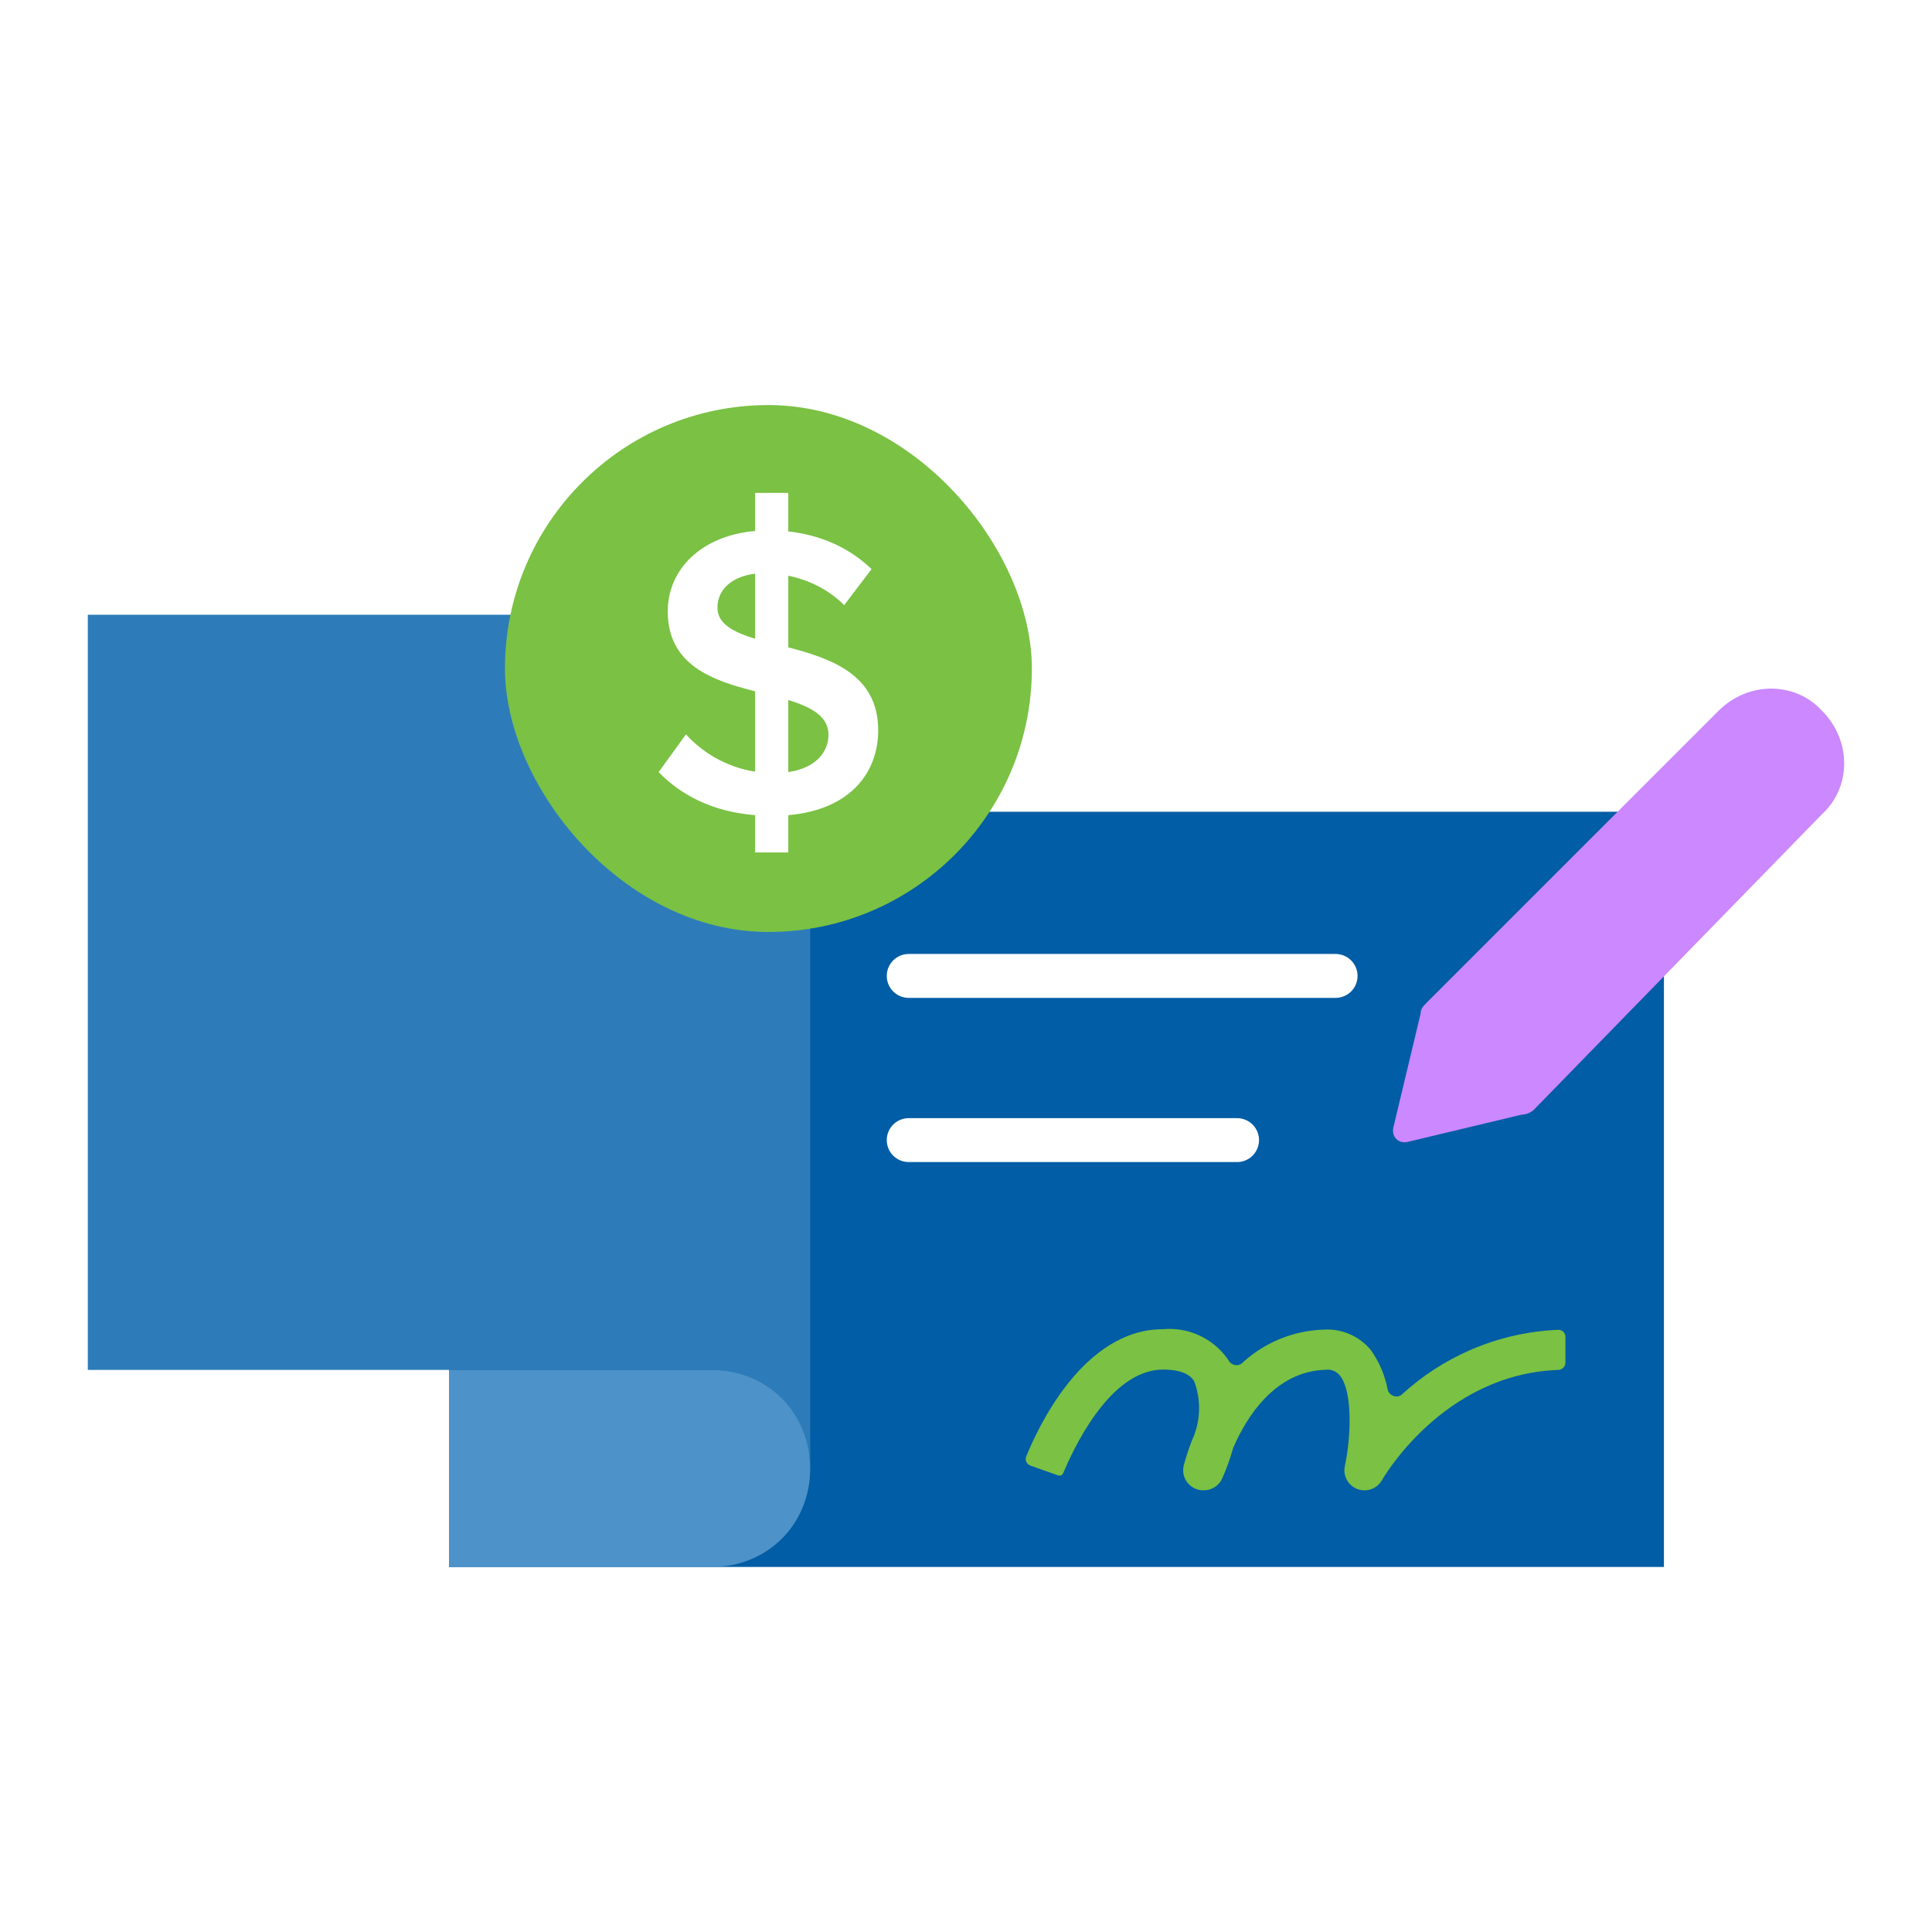
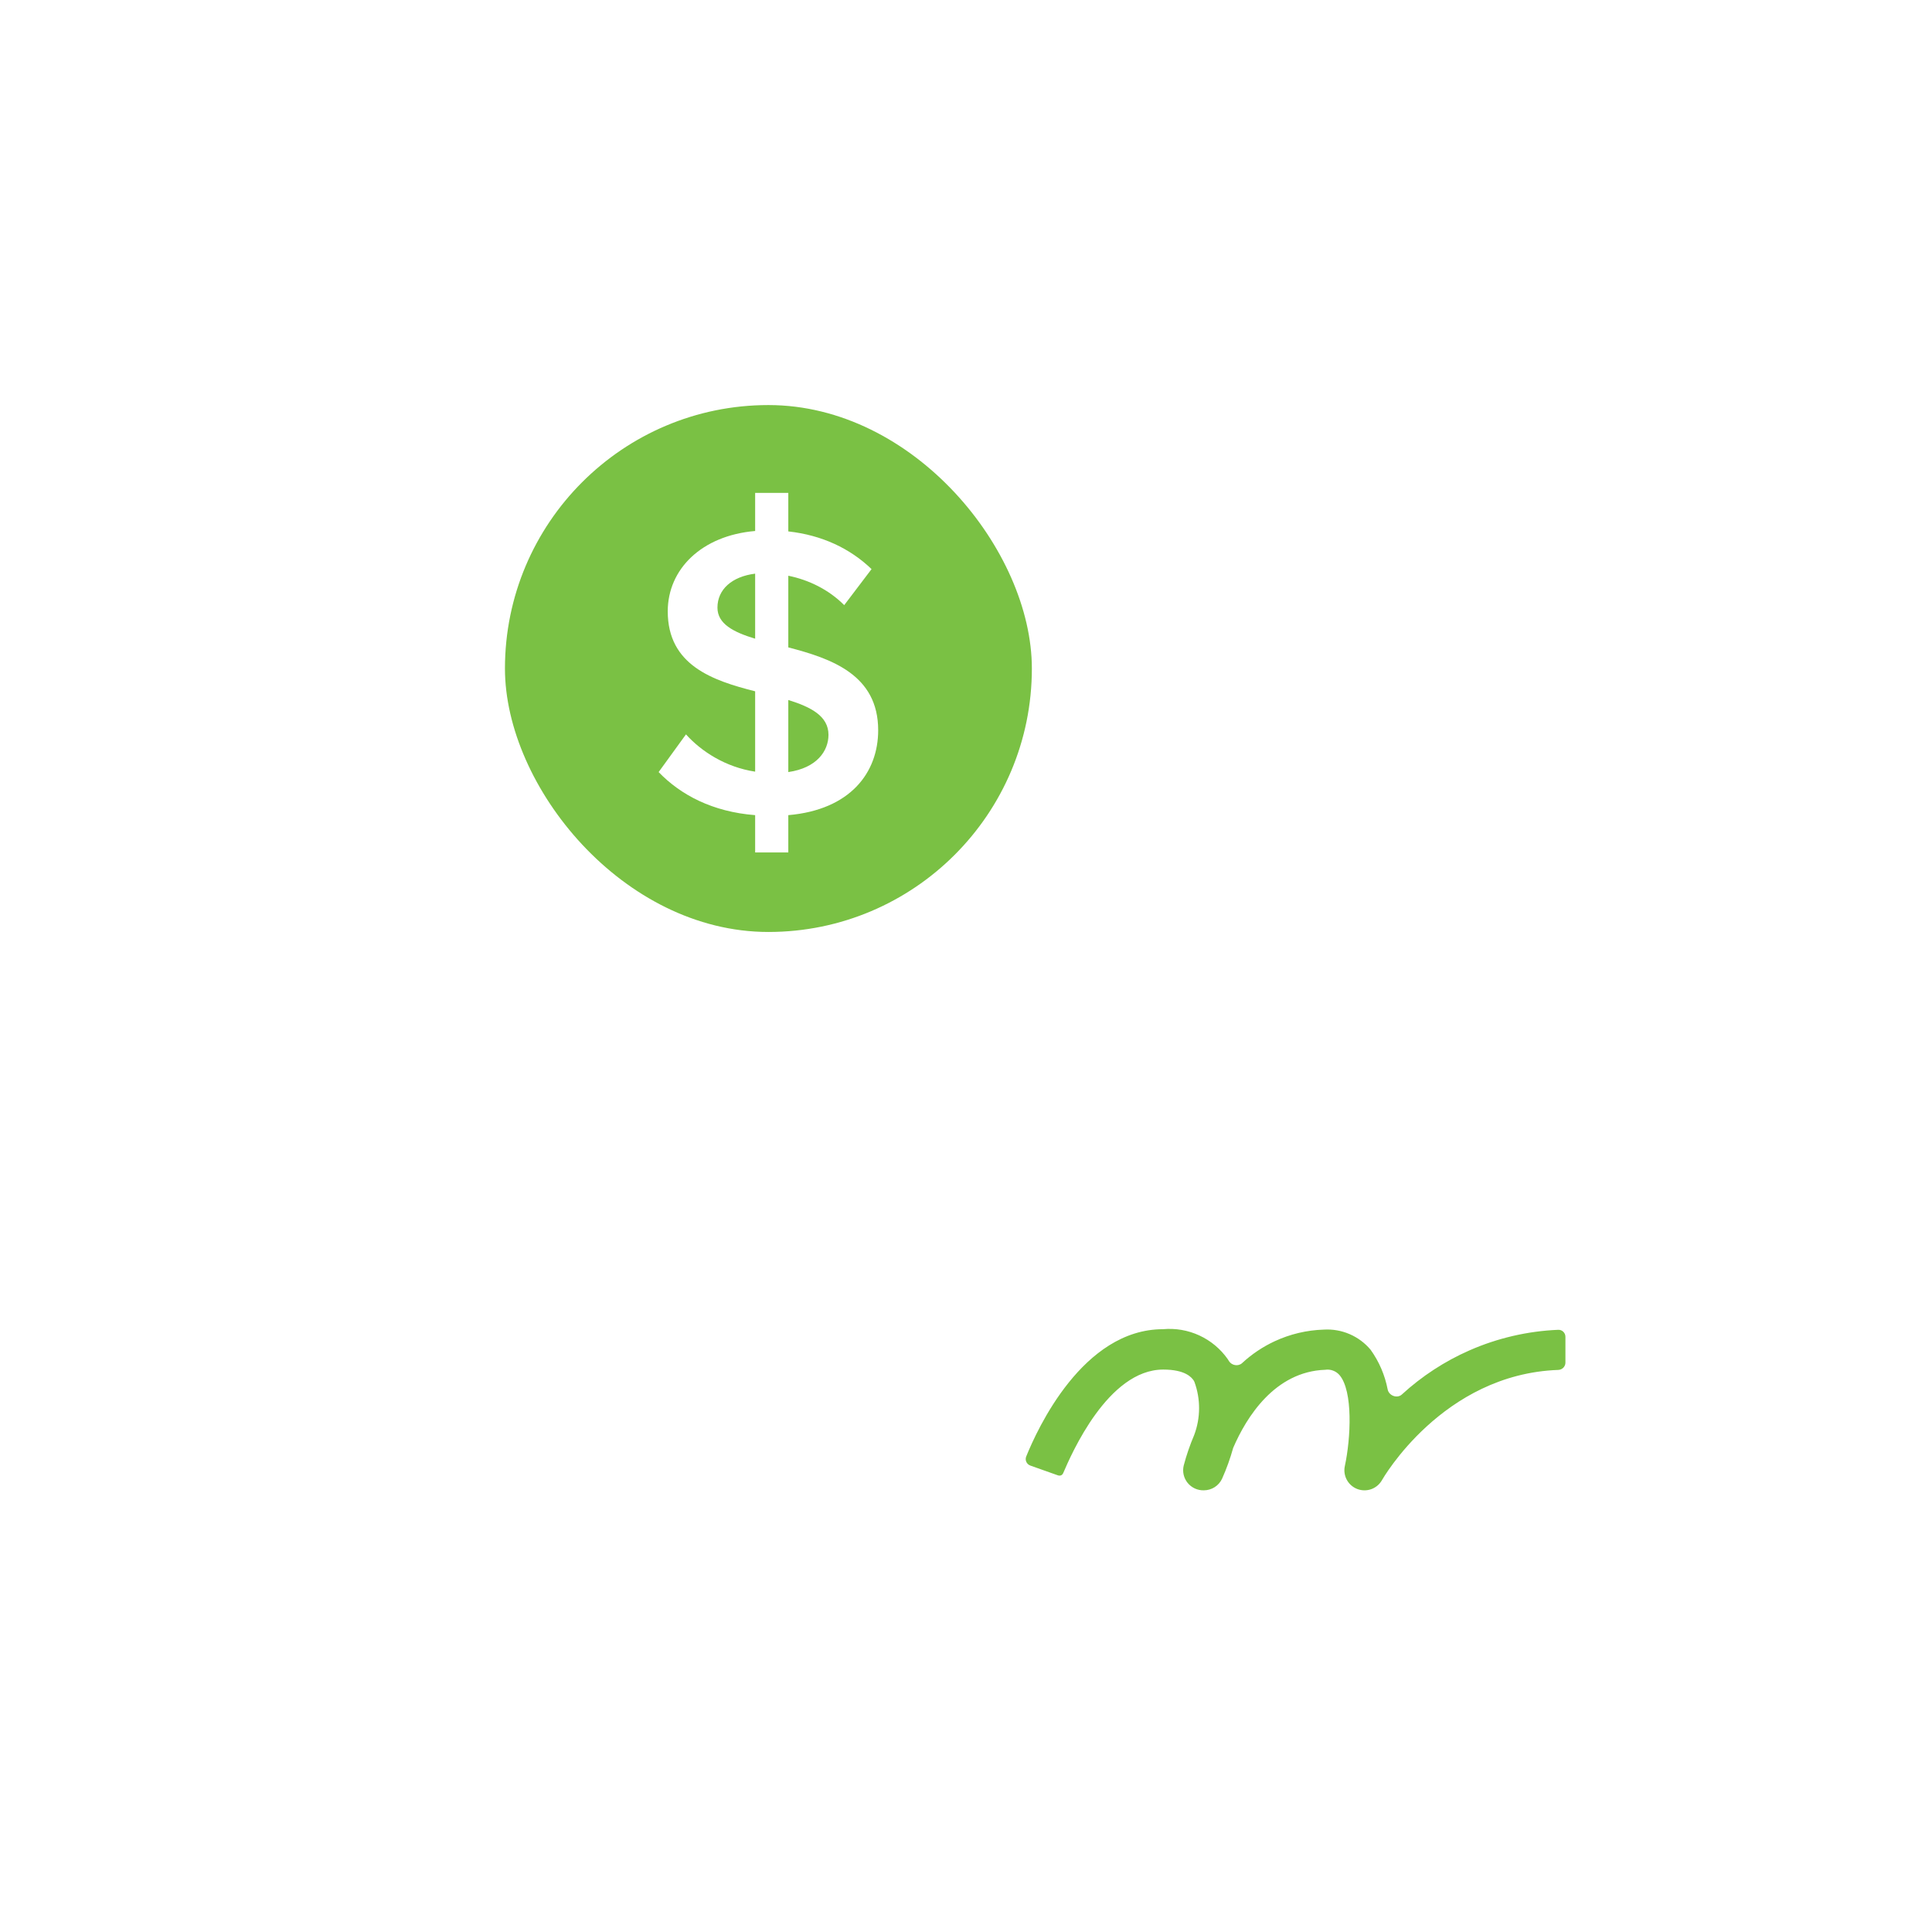
<svg xmlns="http://www.w3.org/2000/svg" width="88" height="88" viewBox="0 0 88 88" fill="none">
-   <path d="M75.79 36.974H20.452V71.373H75.79V36.974Z" fill="#015DA5" />
-   <path d="M36.904 66.886C36.904 64.344 34.959 62.399 32.417 62.399H4V28H32.417C34.959 28 36.904 29.944 36.904 32.487V66.886Z" fill="#2D7CB9" />
-   <path d="M20.452 62.399H32.417C34.96 62.399 36.904 64.344 36.904 66.886C36.904 69.429 34.96 71.373 32.417 71.373H20.452V62.399Z" fill="#4D92C8" />
-   <path d="M41.391 51.93H56.347" stroke="white" stroke-width="2" stroke-miterlimit="10" stroke-linecap="round" />
  <path d="M60.834 44.452H41.391" stroke="white" stroke-width="2" stroke-miterlimit="10" stroke-linecap="round" />
  <path d="M54.833 67.882C54.691 67.886 54.551 67.857 54.423 67.798C54.295 67.739 54.182 67.651 54.093 67.541C54.005 67.431 53.943 67.303 53.912 67.165C53.882 67.027 53.884 66.884 53.918 66.747C54.042 66.275 54.202 65.814 54.393 65.365C54.687 64.586 54.691 63.727 54.405 62.945C54.398 62.924 54.387 62.904 54.375 62.885C54.274 62.734 53.984 62.382 52.984 62.382C50.466 62.382 48.795 66.241 48.429 67.094C48.384 67.199 48.288 67.236 48.181 67.198L46.934 66.756C46.764 66.696 46.675 66.51 46.742 66.343C47.245 65.097 49.32 60.543 52.975 60.543C53.543 60.491 54.114 60.59 54.631 60.829C55.149 61.069 55.594 61.44 55.922 61.907C55.939 61.934 55.956 61.961 55.973 61.989C56.098 62.196 56.399 62.252 56.577 62.087C57.014 61.682 57.513 61.347 58.055 61.094C58.758 60.767 59.52 60.586 60.295 60.562C60.697 60.537 61.1 60.607 61.47 60.766C61.84 60.925 62.168 61.168 62.427 61.477C62.817 62.018 63.081 62.636 63.206 63.285C63.261 63.571 63.639 63.714 63.853 63.517C64.763 62.683 65.805 62.002 66.939 61.505C68.215 60.946 69.584 60.629 70.975 60.571C71.155 60.563 71.303 60.709 71.303 60.889V62.068C71.303 62.247 71.156 62.391 70.978 62.398C65.701 62.588 62.976 67.37 62.949 67.415C62.842 67.606 62.669 67.753 62.464 67.828C62.258 67.903 62.031 67.901 61.826 67.824C61.621 67.746 61.451 67.598 61.346 67.405C61.242 67.213 61.209 66.989 61.256 66.775C61.531 65.493 61.631 63.371 61.018 62.639C60.938 62.545 60.836 62.473 60.721 62.43C60.605 62.386 60.481 62.373 60.359 62.392C58.063 62.474 56.772 64.551 56.169 65.951C56.036 66.43 55.868 66.897 55.665 67.351C55.592 67.51 55.474 67.644 55.327 67.738C55.179 67.832 55.008 67.882 54.833 67.882Z" fill="#7AC144" />
-   <path d="M69.305 50.771L64.145 52.005C63.697 52.117 63.36 51.78 63.472 51.332L64.706 46.172C64.706 45.947 64.819 45.835 65.043 45.611L78.279 32.375C79.625 31.029 81.756 31.029 82.99 32.375C84.336 33.721 84.336 35.852 82.99 37.086L69.866 50.547C69.754 50.659 69.53 50.771 69.305 50.771Z" fill="#CB88FF" />
  <g filter="url(#filter0_d_2147_15791)">
    <rect x="23" y="16" width="24" height="24" rx="12" fill="#7AC144" />
    <path d="M34.396 36.377V34.679C32.453 34.528 31 33.755 30 32.717L31.245 31C31.943 31.774 33.038 32.491 34.396 32.698V29.038C32.453 28.547 30.415 27.849 30.415 25.396C30.415 23.472 31.962 21.943 34.396 21.736V20H35.906V21.755C37.434 21.924 38.717 22.528 39.698 23.472L38.453 25.113C37.736 24.396 36.83 23.962 35.906 23.774V27.038C37.868 27.547 40 28.283 40 30.811C40 32.736 38.736 34.434 35.906 34.679V36.377H34.396ZM37.736 31.019C37.736 30.17 36.943 29.755 35.906 29.434V32.717C37.208 32.528 37.736 31.755 37.736 31.019ZM32.679 25.226C32.679 25.962 33.396 26.34 34.396 26.642V23.679C33.34 23.811 32.679 24.396 32.679 25.226Z" fill="white" />
  </g>
  <defs>
    <filter id="filter0_d_2147_15791" x="16" y="11.45" width="38" height="38" filterUnits="userSpaceOnUse" color-interpolation-filters="sRGB">
      <feFlood flood-opacity="0" result="BackgroundImageFix" />
      <feColorMatrix in="SourceAlpha" type="matrix" values="0 0 0 0 0 0 0 0 0 0 0 0 0 0 0 0 0 0 127 0" result="hardAlpha" />
      <feOffset dy="2.45" />
      <feGaussianBlur stdDeviation="3.5" />
      <feComposite in2="hardAlpha" operator="out" />
      <feColorMatrix type="matrix" values="0 0 0 0 0.199 0 0 0 0 0.239 0 0 0 0 0.343 0 0 0 0.15 0" />
      <feBlend mode="normal" in2="BackgroundImageFix" result="effect1_dropShadow_2147_15791" />
      <feBlend mode="normal" in="SourceGraphic" in2="effect1_dropShadow_2147_15791" result="shape" />
    </filter>
  </defs>
</svg>